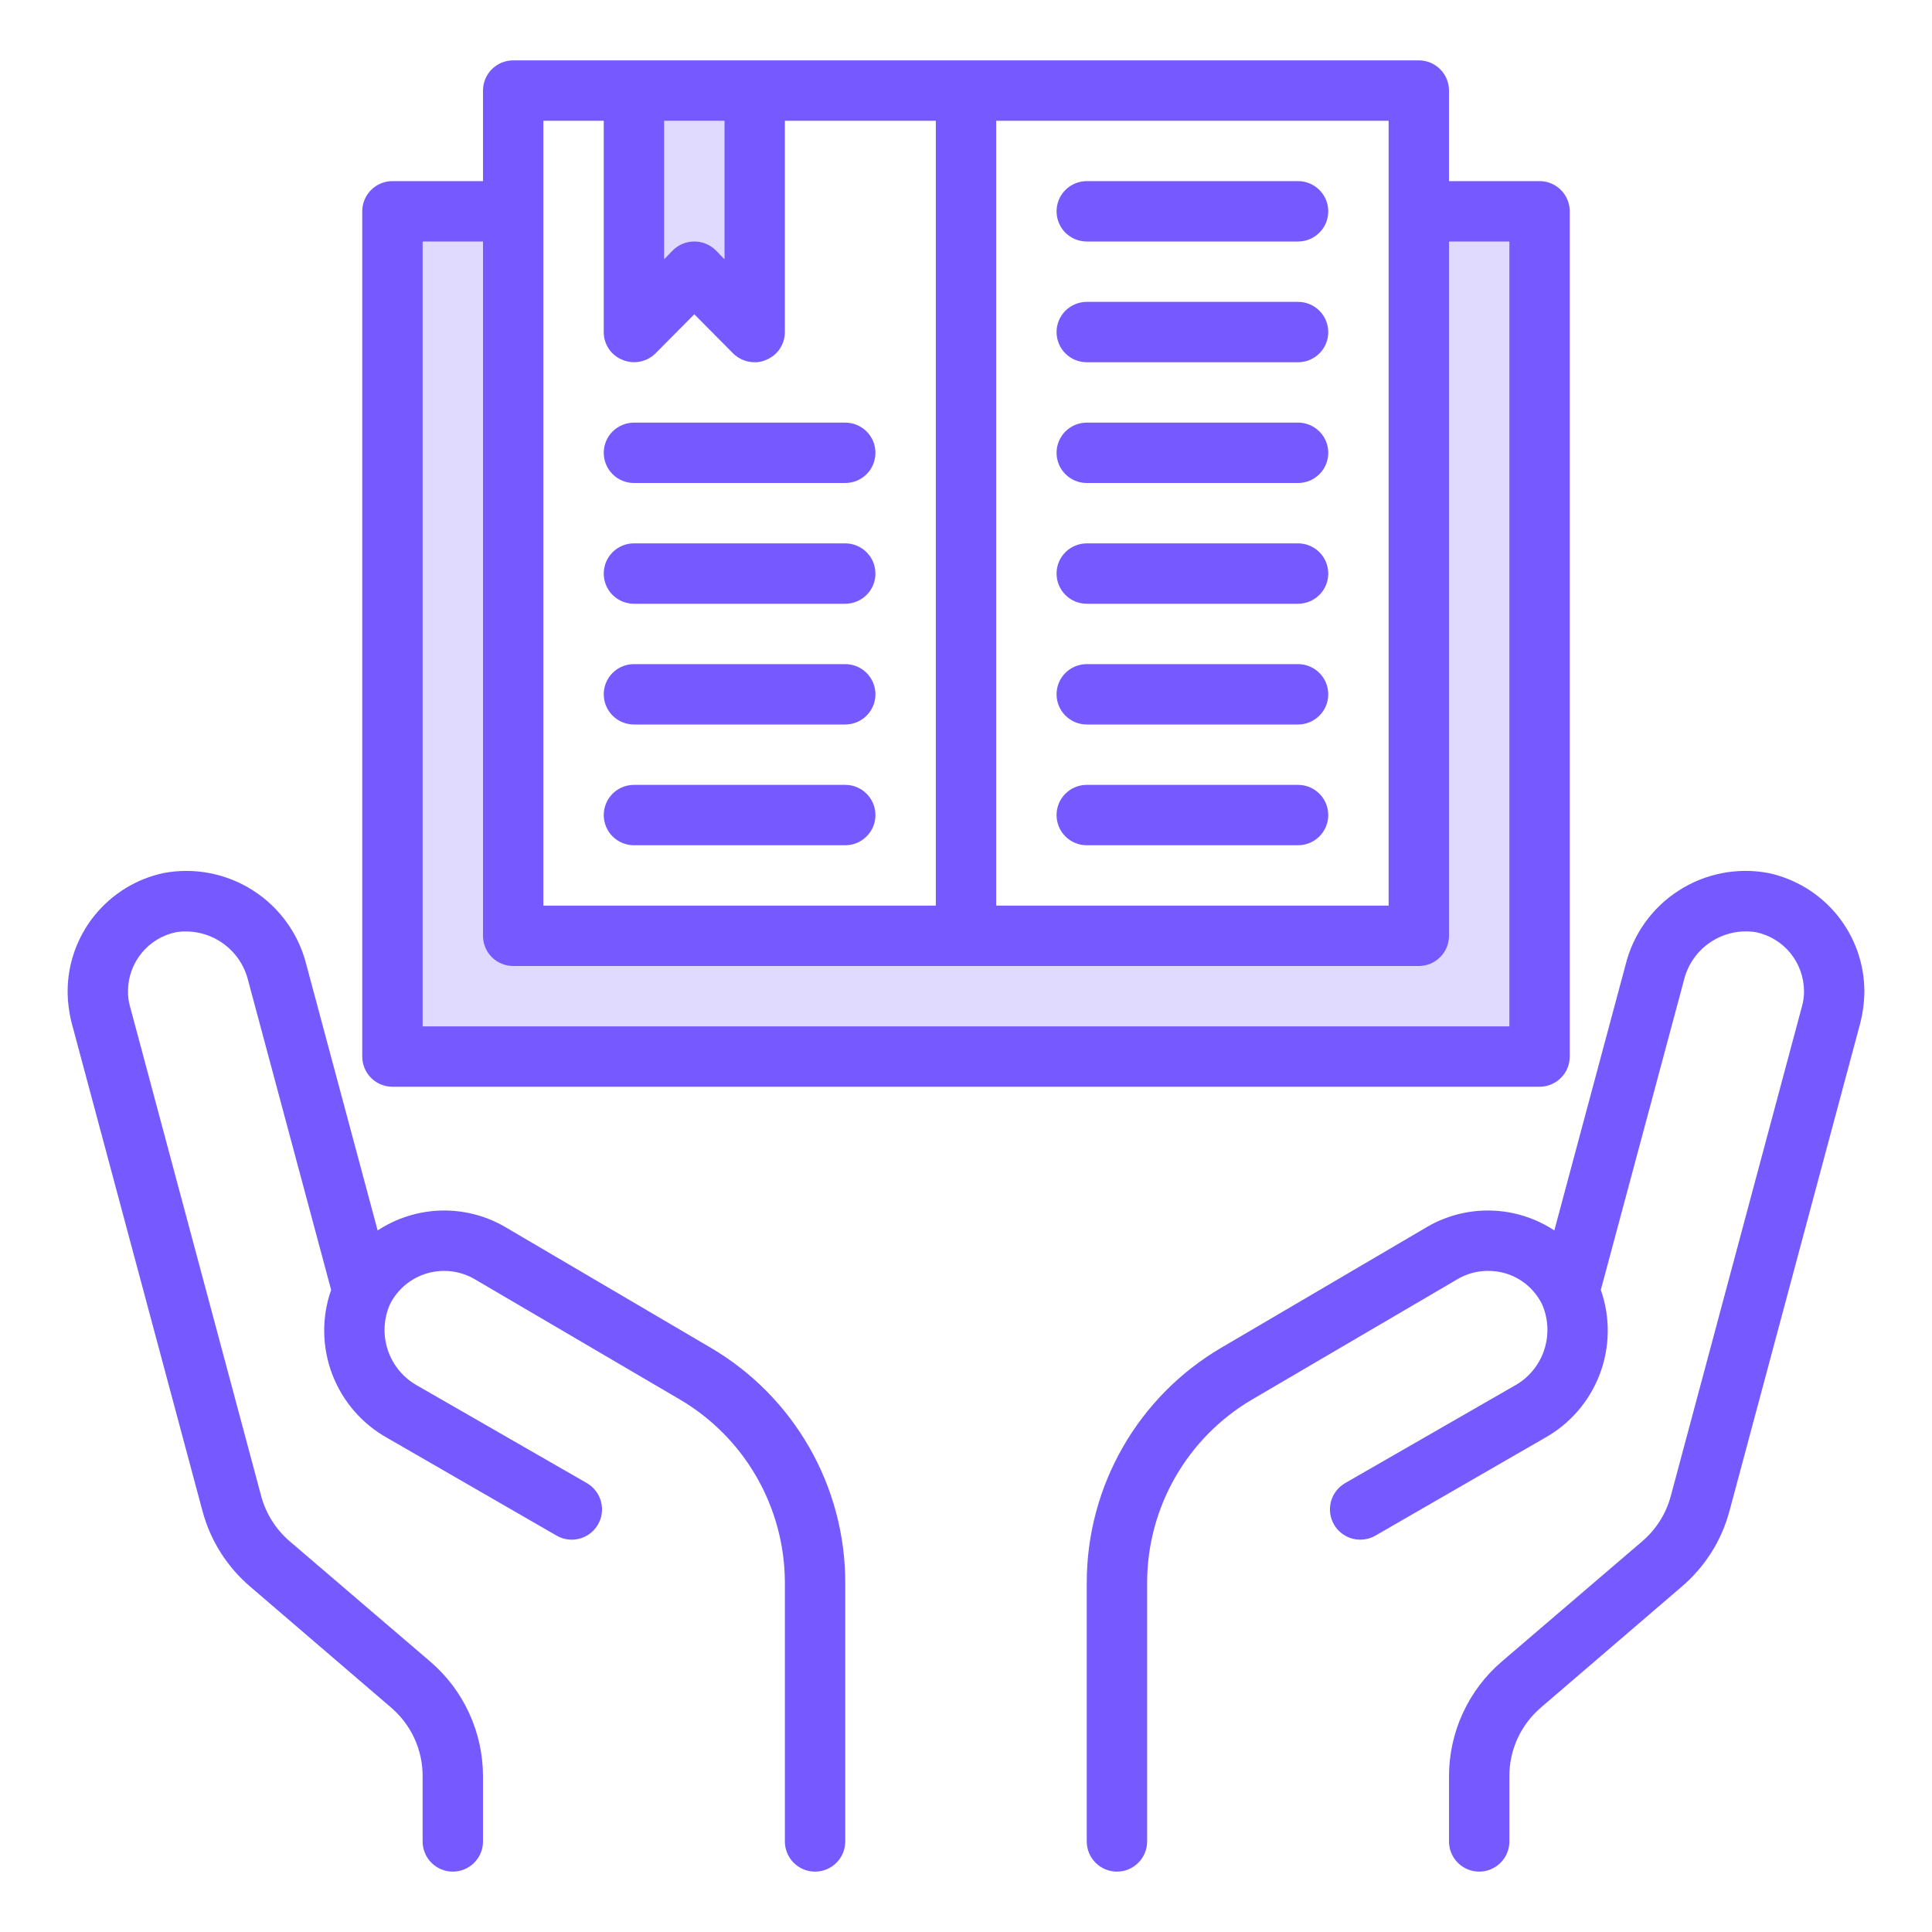
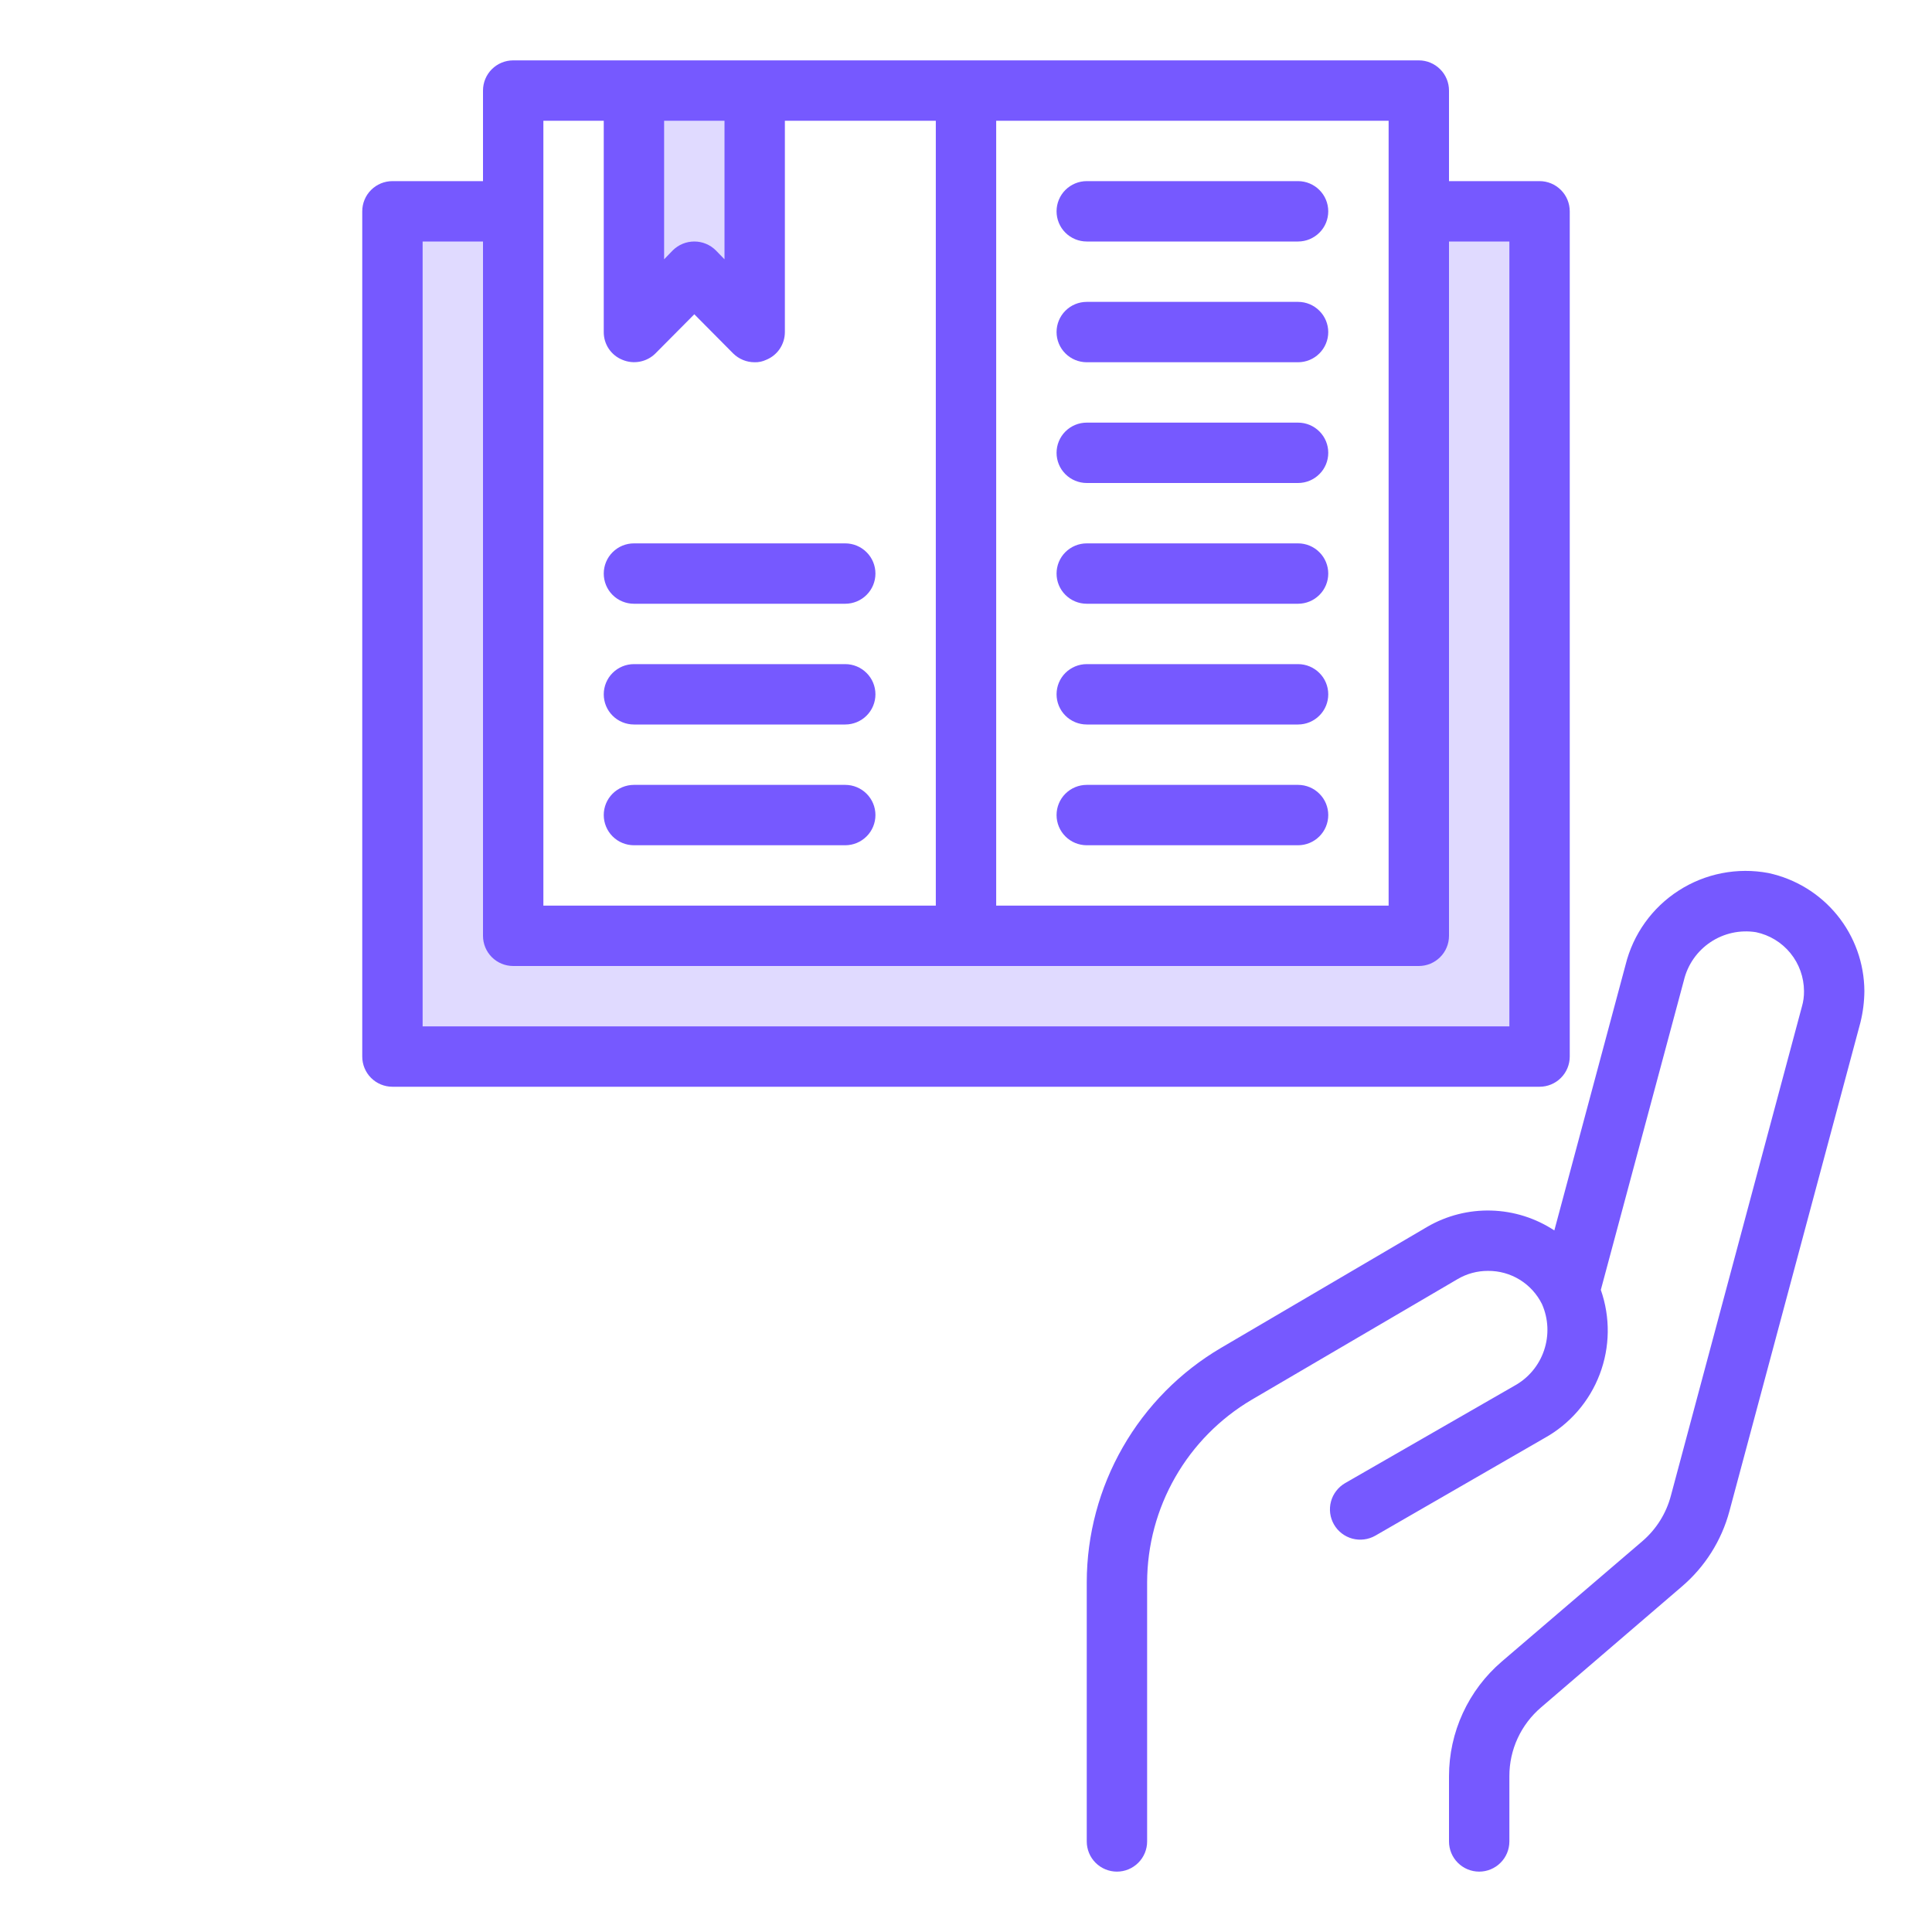
<svg xmlns="http://www.w3.org/2000/svg" width="48" height="48" viewBox="0 0 48 48" fill="none">
  <path d="M12.75 23.25V5.25H9.75V26.25H38.25V5.25H35.25V23.25H12.75Z" fill="#E0DAFF" />
  <path d="M17.25 6.75L18.75 8.25V2.25H15.75V8.25L17.25 6.75Z" fill="#E0DAFF" />
-   <path d="M38.25 4.5H36V2.25C36 2.051 35.921 1.86 35.78 1.72C35.639 1.579 35.449 1.5 35.25 1.5H12.75C12.551 1.5 12.36 1.579 12.219 1.72C12.079 1.86 12 2.051 12 2.25V4.5H9.75C9.551 4.5 9.36 4.579 9.219 4.72C9.079 4.86 9 5.051 9 5.25V26.25C9 26.449 9.079 26.64 9.219 26.78C9.36 26.921 9.551 27 9.75 27H38.25C38.449 27 38.639 26.921 38.78 26.78C38.921 26.64 39 26.449 39 26.25V5.25C39 5.051 38.921 4.86 38.78 4.72C38.639 4.579 38.449 4.5 38.25 4.5ZM24.75 3H34.5V22.5H24.75V3ZM16.5 3H18V6.442L17.782 6.218C17.64 6.078 17.449 6 17.25 6C17.051 6 16.859 6.078 16.717 6.218L16.5 6.442V3ZM13.5 3H15V8.25C14.999 8.398 15.043 8.543 15.126 8.667C15.209 8.79 15.327 8.885 15.465 8.94C15.601 8.997 15.752 9.013 15.897 8.985C16.043 8.957 16.177 8.887 16.282 8.783L17.25 7.808L18.217 8.783C18.359 8.922 18.55 9.001 18.75 9C18.848 9.003 18.946 8.982 19.035 8.94C19.172 8.885 19.29 8.79 19.373 8.667C19.456 8.543 19.5 8.398 19.5 8.25V3H23.25V22.5H13.5V3ZM37.5 25.5H10.5V6H12V23.25C12 23.449 12.079 23.64 12.219 23.78C12.36 23.921 12.551 24 12.75 24H35.25C35.449 24 35.639 23.921 35.78 23.78C35.921 23.64 36 23.449 36 23.25V6H37.5V25.5Z" fill="#7659FF" />
+   <path d="M38.25 4.5H36V2.25C36 2.051 35.921 1.86 35.78 1.72C35.639 1.579 35.449 1.5 35.25 1.5H12.75C12.551 1.5 12.36 1.579 12.219 1.72C12.079 1.86 12 2.051 12 2.25V4.5H9.75C9.551 4.5 9.36 4.579 9.219 4.72C9.079 4.86 9 5.051 9 5.25V26.25C9 26.449 9.079 26.64 9.219 26.78C9.36 26.921 9.551 27 9.75 27H38.25C38.449 27 38.639 26.921 38.78 26.78C38.921 26.64 39 26.449 39 26.25V5.25C39 5.051 38.921 4.86 38.78 4.72C38.639 4.579 38.449 4.5 38.25 4.5ZM24.75 3H34.5V22.5H24.75V3M16.5 3H18V6.442L17.782 6.218C17.64 6.078 17.449 6 17.25 6C17.051 6 16.859 6.078 16.717 6.218L16.5 6.442V3ZM13.5 3H15V8.25C14.999 8.398 15.043 8.543 15.126 8.667C15.209 8.79 15.327 8.885 15.465 8.94C15.601 8.997 15.752 9.013 15.897 8.985C16.043 8.957 16.177 8.887 16.282 8.783L17.25 7.808L18.217 8.783C18.359 8.922 18.55 9.001 18.75 9C18.848 9.003 18.946 8.982 19.035 8.94C19.172 8.885 19.29 8.79 19.373 8.667C19.456 8.543 19.5 8.398 19.5 8.25V3H23.25V22.5H13.5V3ZM37.5 25.5H10.5V6H12V23.25C12 23.449 12.079 23.64 12.219 23.78C12.36 23.921 12.551 24 12.75 24H35.25C35.449 24 35.639 23.921 35.78 23.78C35.921 23.64 36 23.449 36 23.25V6H37.5V25.5Z" fill="#7659FF" />
  <path d="M27 9H32.25C32.449 9 32.639 8.921 32.78 8.78C32.921 8.64 33 8.449 33 8.25C33 8.051 32.921 7.86 32.78 7.72C32.639 7.579 32.449 7.5 32.25 7.5H27C26.801 7.5 26.61 7.579 26.469 7.72C26.329 7.86 26.25 8.051 26.25 8.25C26.25 8.449 26.329 8.64 26.469 8.78C26.61 8.921 26.801 9 27 9Z" fill="#7659FF" />
  <path d="M27 6H32.25C32.449 6 32.639 5.921 32.78 5.78C32.921 5.64 33 5.449 33 5.25C33 5.051 32.921 4.86 32.78 4.72C32.639 4.579 32.449 4.5 32.25 4.5H27C26.801 4.5 26.61 4.579 26.469 4.72C26.329 4.86 26.25 5.051 26.25 5.25C26.25 5.449 26.329 5.64 26.469 5.78C26.61 5.921 26.801 6 27 6Z" fill="#7659FF" />
  <path d="M27 12H32.25C32.449 12 32.639 11.921 32.78 11.78C32.921 11.64 33 11.449 33 11.25C33 11.051 32.921 10.86 32.78 10.72C32.639 10.579 32.449 10.5 32.25 10.5H27C26.801 10.5 26.61 10.579 26.469 10.72C26.329 10.86 26.25 11.051 26.25 11.25C26.25 11.449 26.329 11.64 26.469 11.78C26.61 11.921 26.801 12 27 12Z" fill="#7659FF" />
  <path d="M15.75 15H21C21.199 15 21.389 14.921 21.53 14.78C21.671 14.64 21.75 14.449 21.75 14.25C21.75 14.051 21.671 13.86 21.53 13.72C21.389 13.579 21.199 13.5 21 13.5H15.75C15.551 13.5 15.36 13.579 15.219 13.72C15.079 13.86 15 14.051 15 14.25C15 14.449 15.079 14.64 15.219 14.78C15.36 14.921 15.551 15 15.75 15Z" fill="#7659FF" />
-   <path d="M15.75 12H21C21.199 12 21.389 11.921 21.53 11.78C21.671 11.64 21.75 11.449 21.75 11.25C21.75 11.051 21.671 10.86 21.53 10.72C21.389 10.579 21.199 10.5 21 10.5H15.75C15.551 10.5 15.36 10.579 15.219 10.72C15.079 10.86 15 11.051 15 11.25C15 11.449 15.079 11.64 15.219 11.78C15.36 11.921 15.551 12 15.75 12Z" fill="#7659FF" />
  <path d="M15.75 18H21C21.199 18 21.389 17.921 21.53 17.78C21.671 17.64 21.75 17.449 21.75 17.25C21.75 17.051 21.671 16.86 21.53 16.72C21.389 16.579 21.199 16.5 21 16.5H15.75C15.551 16.5 15.36 16.579 15.219 16.72C15.079 16.86 15 17.051 15 17.25C15 17.449 15.079 17.64 15.219 17.78C15.36 17.921 15.551 18 15.75 18Z" fill="#7659FF" />
  <path d="M15.75 21H21C21.199 21 21.389 20.921 21.53 20.78C21.671 20.64 21.75 20.449 21.75 20.25C21.75 20.051 21.671 19.86 21.53 19.72C21.389 19.579 21.199 19.5 21 19.5H15.75C15.551 19.5 15.36 19.579 15.219 19.72C15.079 19.86 15 20.051 15 20.25C15 20.449 15.079 20.64 15.219 20.78C15.36 20.921 15.551 21 15.75 21Z" fill="#7659FF" />
  <path d="M27 15H32.25C32.449 15 32.639 14.921 32.78 14.78C32.921 14.64 33 14.449 33 14.25C33 14.051 32.921 13.86 32.78 13.72C32.639 13.579 32.449 13.5 32.25 13.5H27C26.801 13.5 26.61 13.579 26.469 13.72C26.329 13.86 26.25 14.051 26.25 14.25C26.25 14.449 26.329 14.64 26.469 14.78C26.61 14.921 26.801 15 27 15Z" fill="#7659FF" />
  <path d="M27 18H32.25C32.449 18 32.639 17.921 32.78 17.78C32.921 17.64 33 17.449 33 17.25C33 17.051 32.921 16.86 32.78 16.72C32.639 16.579 32.449 16.5 32.25 16.5H27C26.801 16.5 26.61 16.579 26.469 16.72C26.329 16.86 26.25 17.051 26.25 17.25C26.25 17.449 26.329 17.64 26.469 17.78C26.61 17.921 26.801 18 27 18Z" fill="#7659FF" />
  <path d="M32.25 19.5H27C26.801 19.5 26.61 19.579 26.469 19.72C26.329 19.86 26.25 20.051 26.25 20.25C26.25 20.449 26.329 20.64 26.469 20.78C26.61 20.921 26.801 21 27 21H32.25C32.449 21 32.639 20.921 32.78 20.78C32.921 20.64 33 20.449 33 20.25C33 20.051 32.921 19.86 32.78 19.72C32.639 19.579 32.449 19.5 32.25 19.5Z" fill="#7659FF" />
  <path d="M46.32 24.622C46.318 24.885 46.285 25.147 46.222 25.402L42.967 37.545C42.771 38.276 42.358 38.929 41.782 39.42L38.287 42.42C38.04 42.631 37.841 42.893 37.705 43.188C37.569 43.483 37.499 43.805 37.5 44.13V45.75C37.5 45.949 37.421 46.14 37.28 46.28C37.139 46.421 36.949 46.5 36.75 46.5C36.551 46.5 36.36 46.421 36.219 46.28C36.079 46.14 36 45.949 36 45.75V44.13C36 43.588 36.117 43.053 36.344 42.561C36.57 42.069 36.901 41.632 37.312 41.28L40.807 38.288C41.151 37.992 41.396 37.6 41.512 37.163L44.767 25.012C44.804 24.886 44.822 24.754 44.82 24.622C44.818 24.279 44.699 23.946 44.482 23.68C44.265 23.414 43.963 23.23 43.627 23.16C43.232 23.097 42.828 23.186 42.496 23.408C42.163 23.631 41.927 23.971 41.835 24.36L39.772 32.047C40.011 32.728 40.001 33.471 39.744 34.145C39.488 34.819 39.001 35.381 38.37 35.73L34.17 38.153C34.084 38.202 33.989 38.234 33.891 38.246C33.793 38.259 33.694 38.252 33.599 38.227C33.503 38.201 33.414 38.157 33.335 38.096C33.257 38.036 33.191 37.961 33.142 37.875C33.093 37.789 33.061 37.695 33.048 37.597C33.036 37.499 33.042 37.399 33.068 37.304C33.094 37.208 33.138 37.119 33.199 37.041C33.259 36.962 33.334 36.897 33.42 36.847L37.62 34.432C37.969 34.242 38.234 33.928 38.361 33.551C38.489 33.174 38.471 32.764 38.31 32.4C38.186 32.15 37.995 31.94 37.757 31.794C37.52 31.648 37.246 31.572 36.967 31.575C36.703 31.574 36.444 31.644 36.217 31.777L31.095 34.778C30.307 35.244 29.654 35.906 29.199 36.7C28.744 37.494 28.503 38.392 28.5 39.307V45.75C28.5 45.949 28.421 46.14 28.28 46.28C28.139 46.421 27.949 46.5 27.75 46.5C27.551 46.5 27.36 46.421 27.219 46.28C27.079 46.14 27 45.949 27 45.75V39.307C27.002 38.131 27.311 36.975 27.896 35.955C28.481 34.934 29.323 34.083 30.337 33.487L35.46 30.48C35.942 30.2 36.493 30.06 37.051 30.076C37.609 30.092 38.151 30.263 38.617 30.57L40.387 23.97C40.575 23.209 41.048 22.548 41.708 22.125C42.367 21.701 43.164 21.545 43.935 21.69C44.607 21.834 45.21 22.203 45.644 22.736C46.078 23.269 46.316 23.935 46.32 24.622Z" fill="#7659FF" />
-   <path d="M21 39.307V45.75C21 45.949 20.921 46.14 20.78 46.28C20.639 46.421 20.449 46.5 20.25 46.5C20.051 46.5 19.86 46.421 19.719 46.28C19.579 46.14 19.5 45.949 19.5 45.75V39.307C19.496 38.392 19.255 37.494 18.8 36.7C18.345 35.906 17.692 35.244 16.905 34.778L11.775 31.77C11.598 31.67 11.402 31.607 11.2 31.584C10.997 31.562 10.792 31.581 10.598 31.639C10.403 31.698 10.222 31.796 10.066 31.927C9.91 32.057 9.782 32.218 9.69 32.4C9.529 32.764 9.51 33.174 9.638 33.551C9.766 33.928 10.031 34.242 10.38 34.432L14.58 36.847C14.753 36.947 14.879 37.111 14.931 37.304C14.983 37.496 14.957 37.702 14.857 37.875C14.758 38.048 14.594 38.175 14.401 38.227C14.208 38.279 14.003 38.252 13.83 38.153L9.63 35.73C8.999 35.381 8.512 34.819 8.255 34.145C7.998 33.471 7.988 32.728 8.227 32.047L6.165 24.36C6.07 23.972 5.834 23.634 5.502 23.412C5.17 23.189 4.767 23.1 4.372 23.16C4.036 23.23 3.734 23.414 3.517 23.68C3.3 23.946 3.181 24.279 3.18 24.622C3.177 24.754 3.195 24.886 3.232 25.012L6.487 37.163C6.603 37.6 6.849 37.992 7.192 38.288L10.687 41.28C11.099 41.632 11.429 42.069 11.655 42.561C11.882 43.053 11.999 43.588 12 44.13V45.75C12 45.949 11.921 46.14 11.78 46.28C11.639 46.421 11.449 46.5 11.25 46.5C11.051 46.5 10.86 46.421 10.719 46.28C10.579 46.14 10.5 45.949 10.5 45.75V44.13C10.501 43.805 10.431 43.483 10.295 43.188C10.159 42.893 9.96 42.631 9.712 42.42L6.217 39.42C5.641 38.929 5.228 38.276 5.032 37.545L1.777 25.402C1.714 25.147 1.681 24.885 1.68 24.622C1.683 23.935 1.922 23.269 2.356 22.736C2.789 22.203 3.392 21.834 4.065 21.69C4.835 21.546 5.631 21.702 6.291 22.126C6.95 22.55 7.423 23.209 7.612 23.97L9.382 30.57C9.847 30.265 10.387 30.094 10.943 30.076C11.499 30.059 12.049 30.196 12.532 30.473L17.662 33.487C18.677 34.083 19.518 34.934 20.104 35.955C20.689 36.975 20.998 38.131 21 39.307Z" fill="#7659FF" />
</svg>